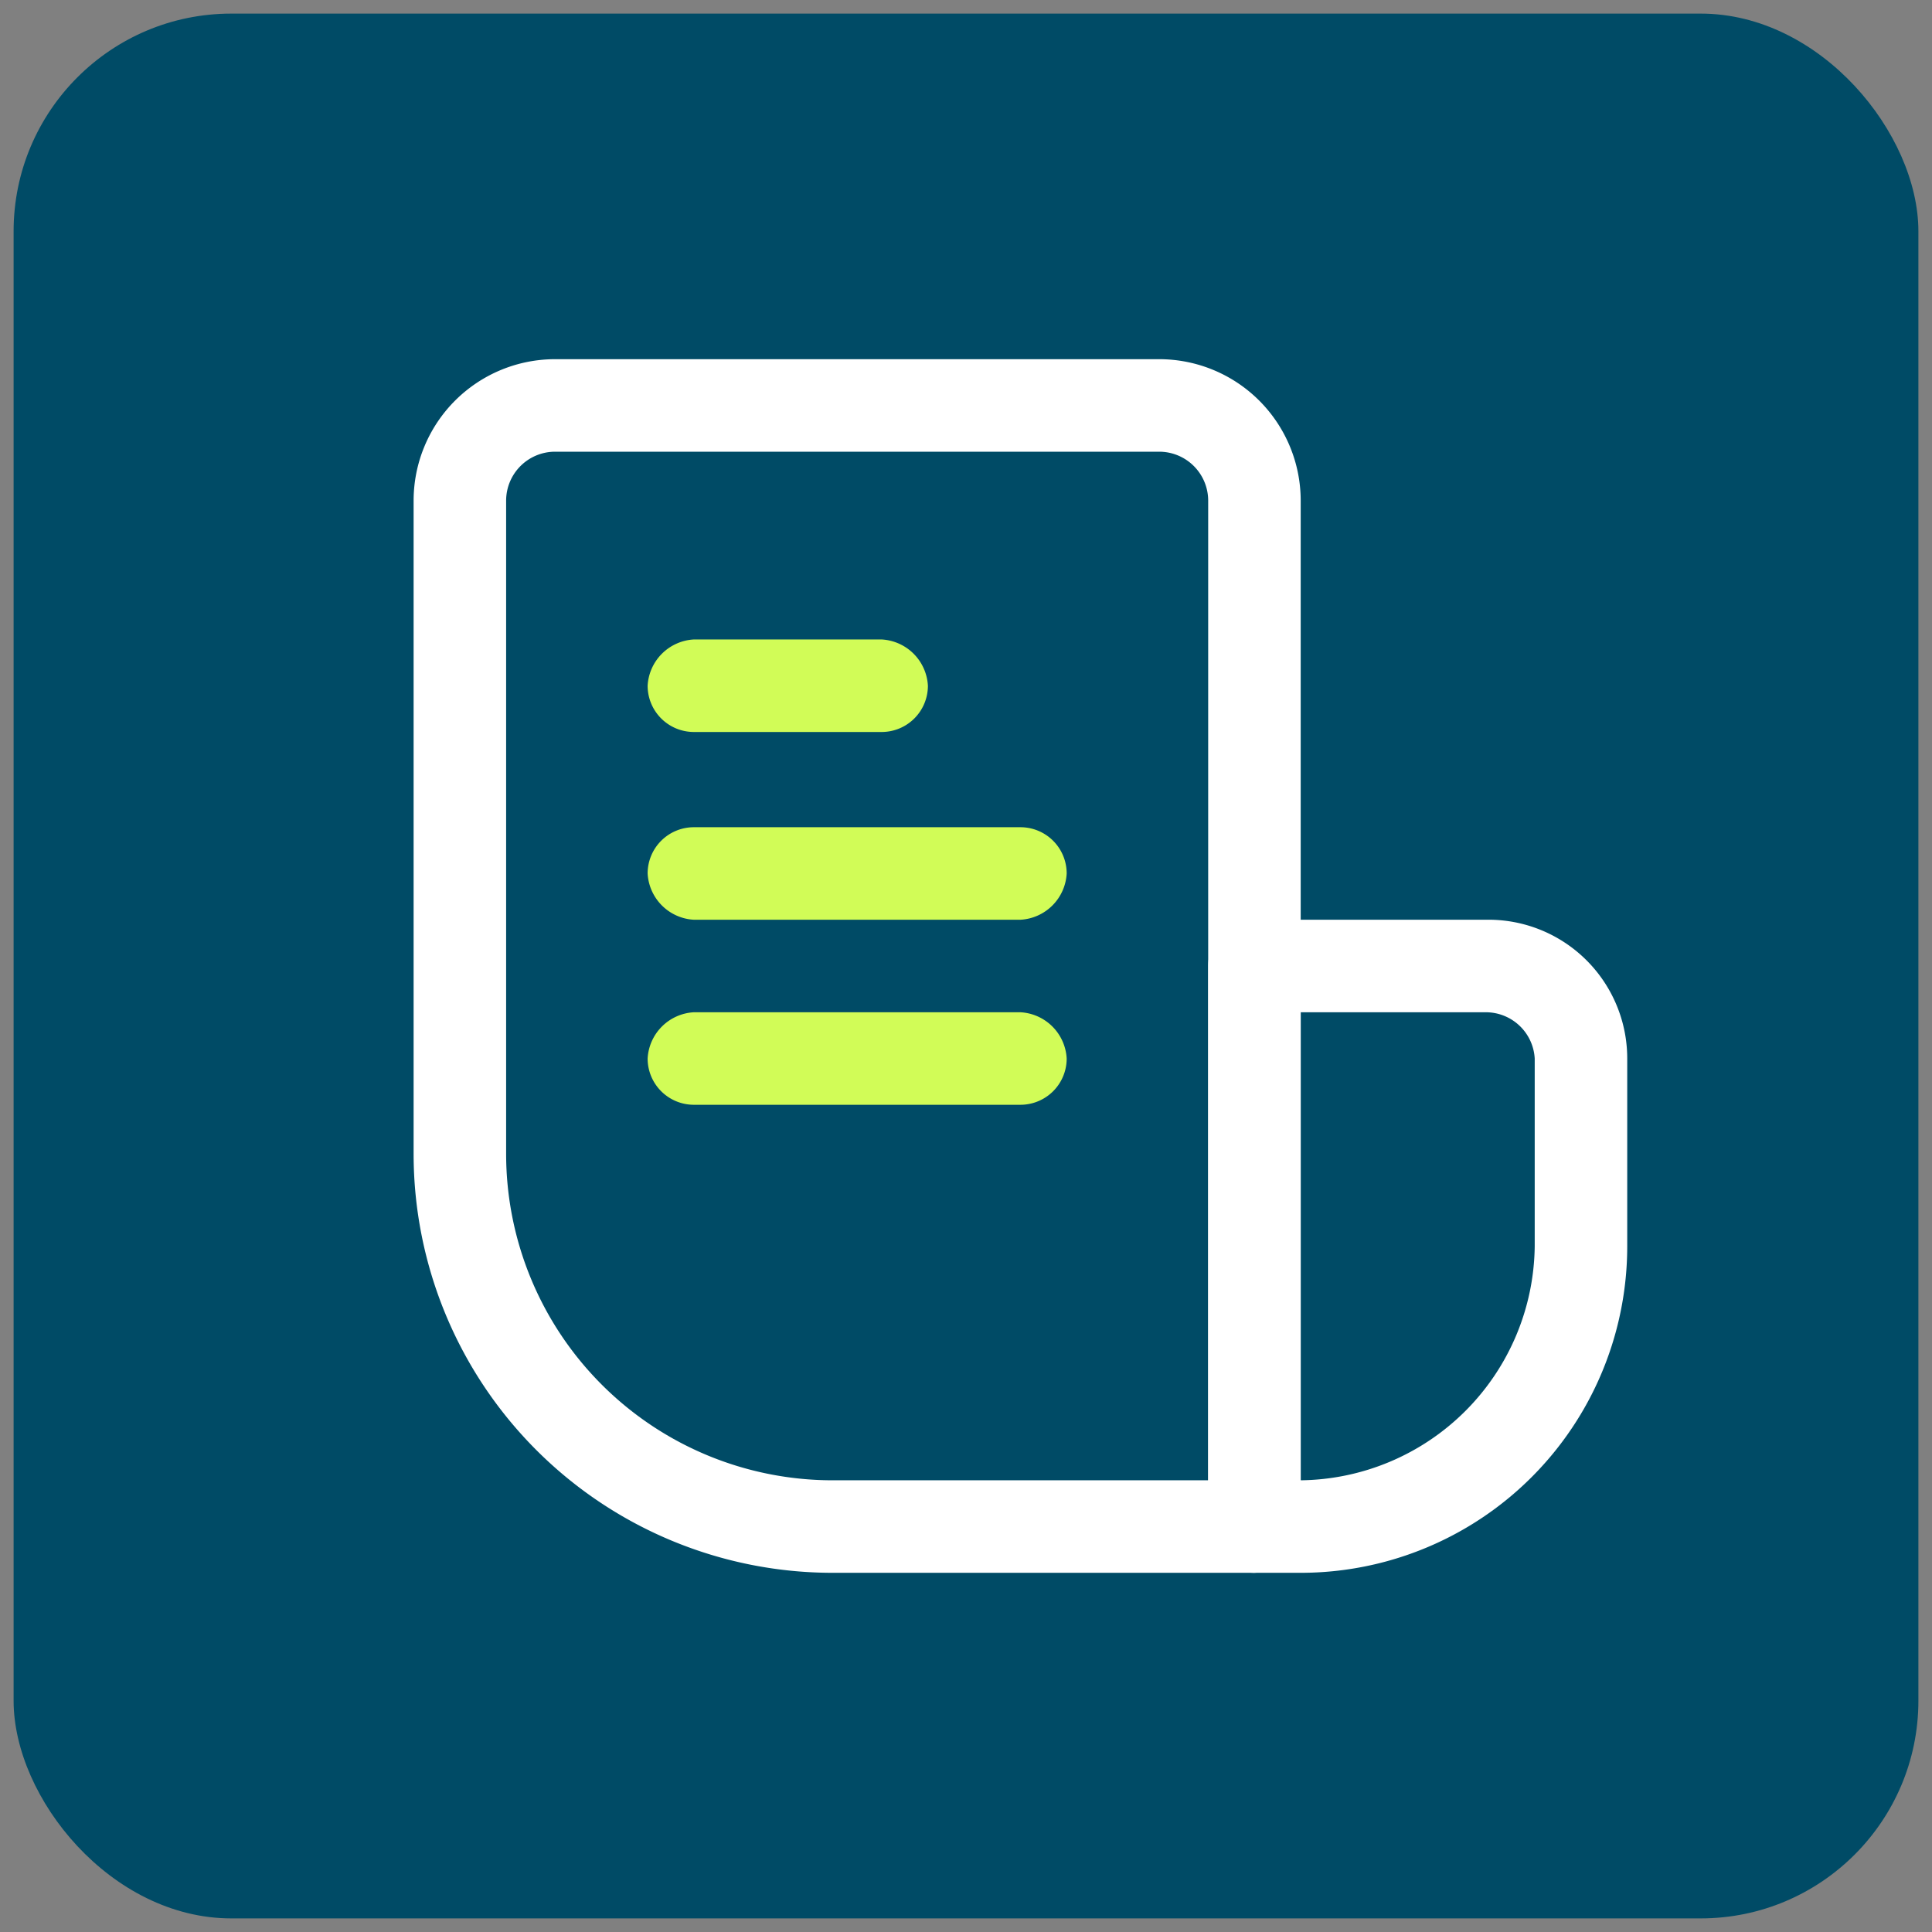
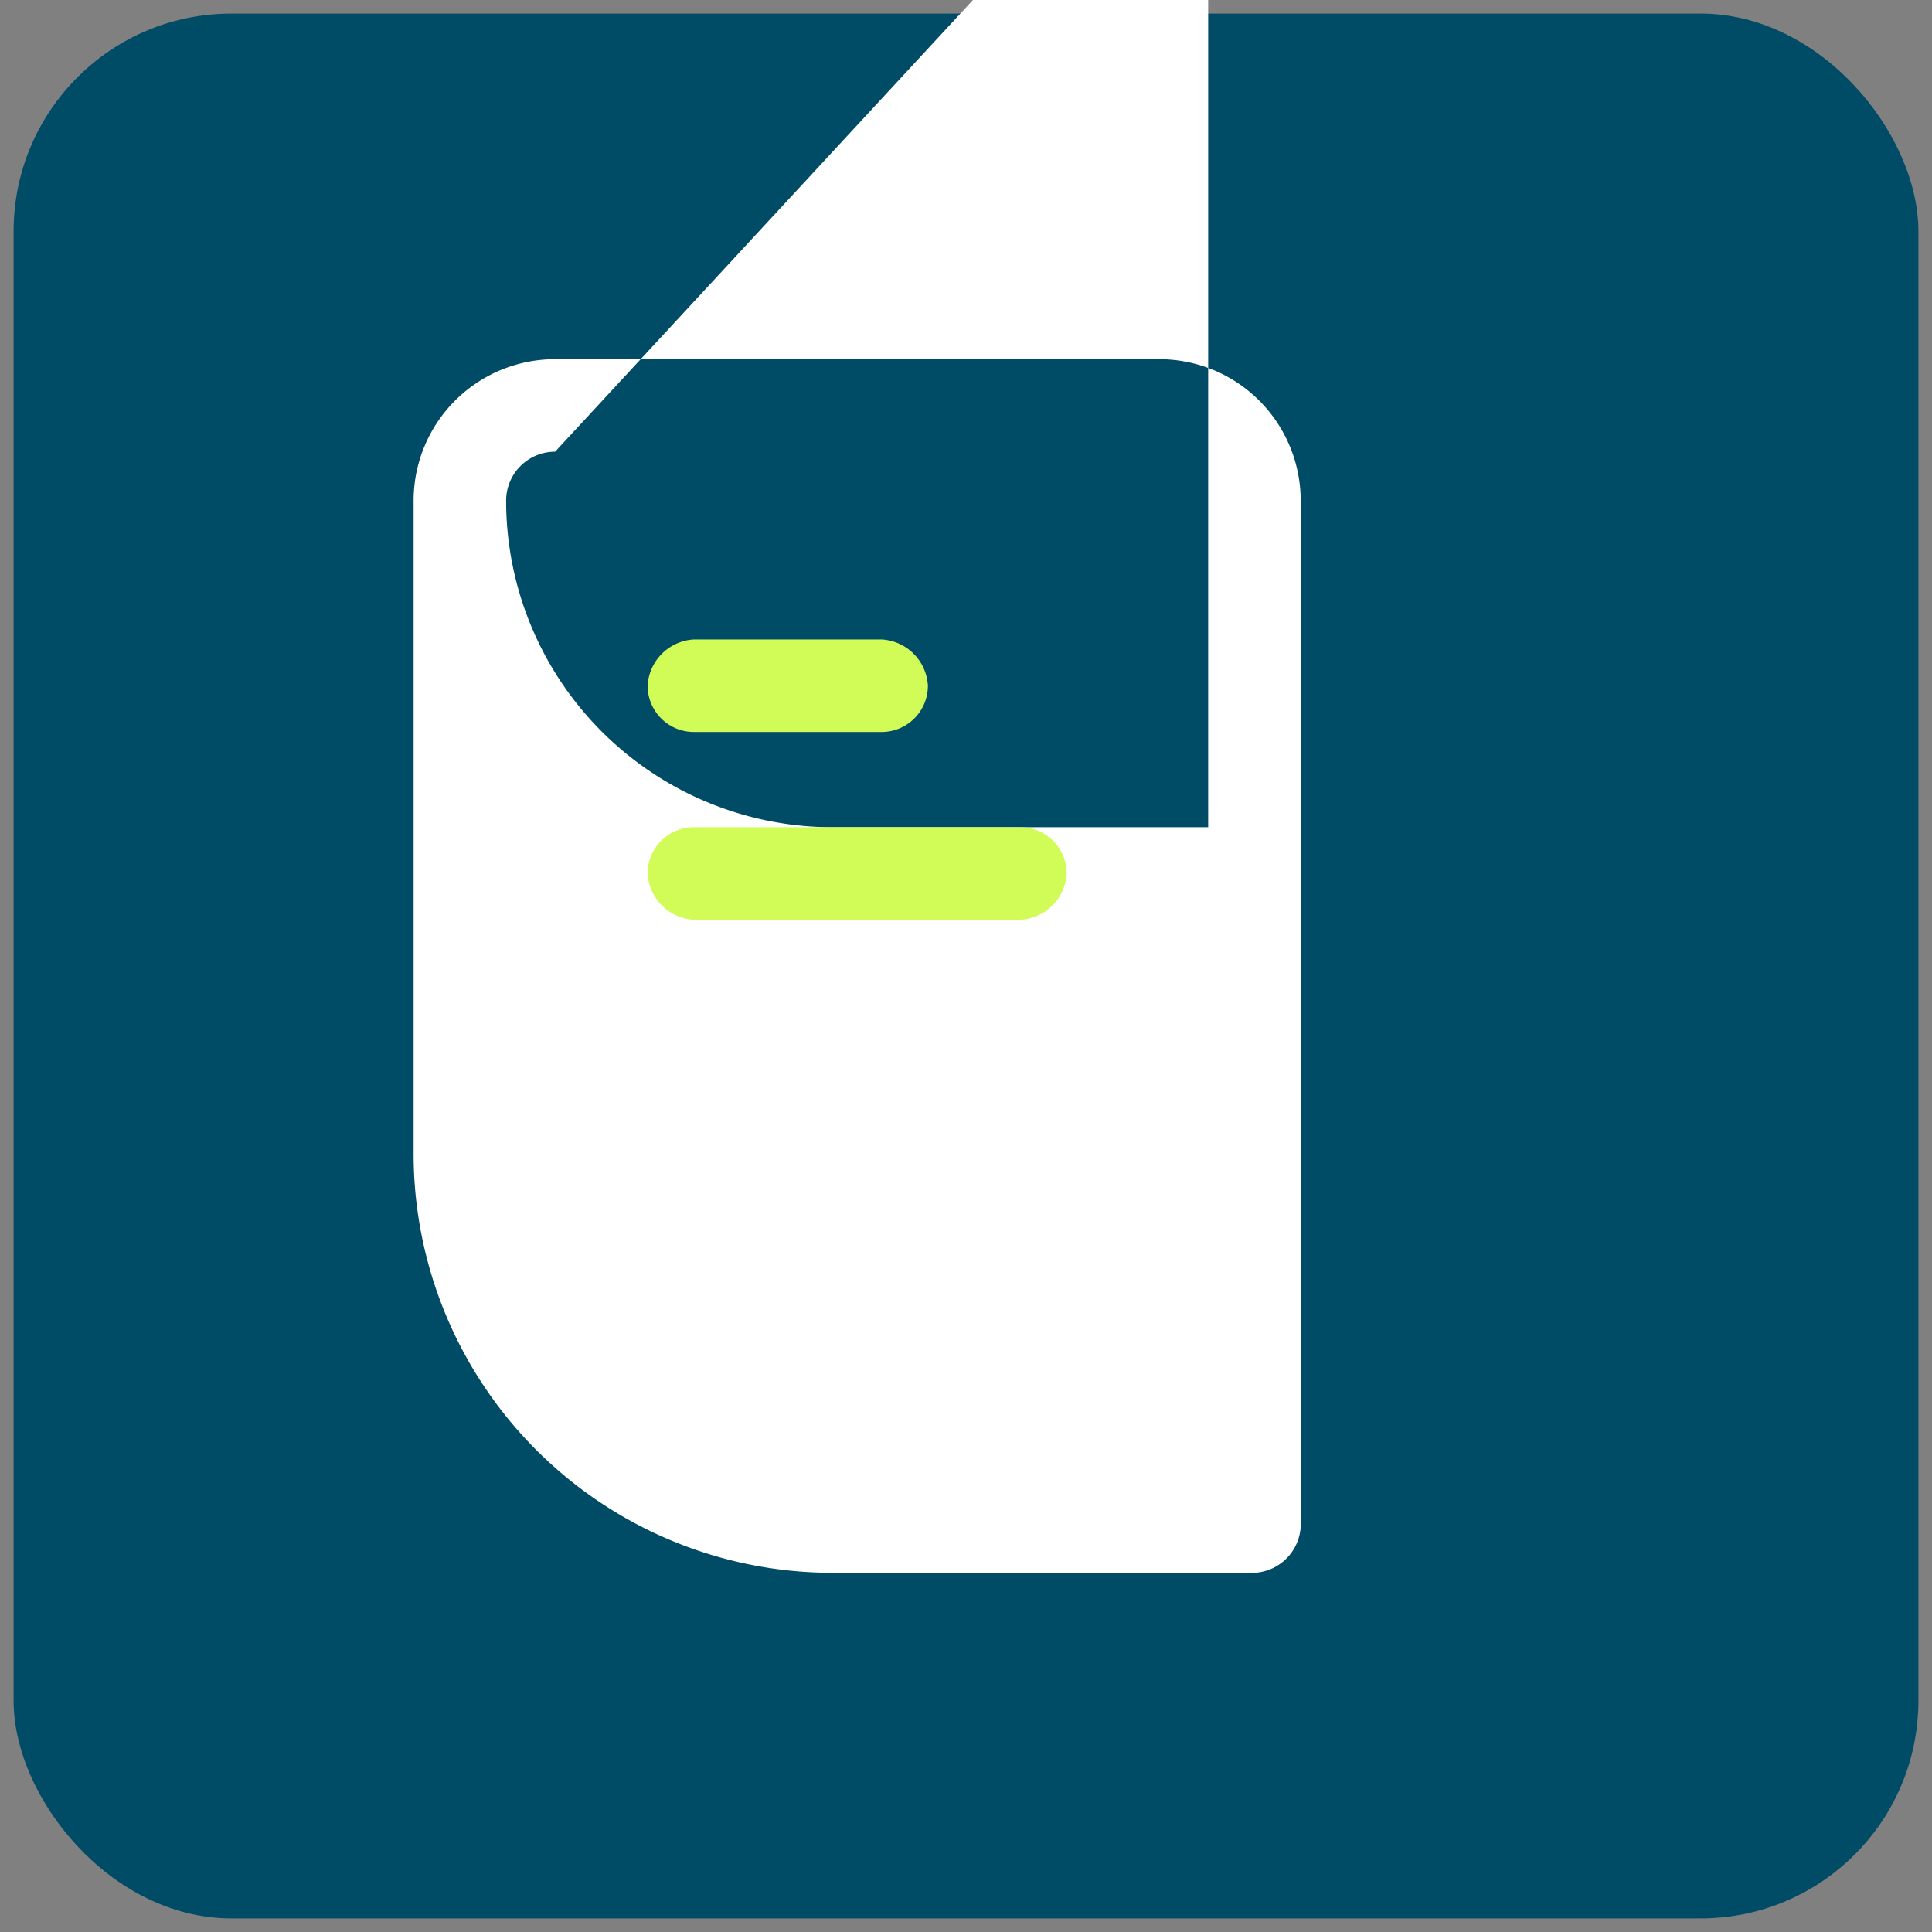
<svg xmlns="http://www.w3.org/2000/svg" viewBox="0 0 71 71">
  <rect x="0" y="0" width="71" height="71" fill="#808080" stroke="none" />
  <rect x="0.5" y="0.5" width="70" height="70" rx="8" style="fill:#004b66" />
-   <path d="M46.1,57.8H30.6A15.4,15.4,0,0,1,15.2,42.4v-24a5.2,5.2,0,0,1,5.2-5.2H42.6a5.2,5.2,0,0,1,5.2,5.2V56.1A1.8,1.8,0,0,1,46.1,57.8ZM20.4,16.6a1.8,1.8,0,0,0-1.8,1.8v24a12,12,0,0,0,12,12H44.4v-36a1.8,1.8,0,0,0-1.8-1.8Z" style="fill:#fff" />
-   <path d="M47.8,57.8H46.1a1.7,1.7,0,0,1-1.7-1.7V35.5a1.7,1.7,0,0,1,1.7-1.7h8.5a5.1,5.1,0,0,1,5.2,5.1v6.9A12,12,0,0,1,47.8,57.8Zm0-20.6V54.4a8.7,8.7,0,0,0,8.6-8.6V38.9a1.8,1.8,0,0,0-1.8-1.7Z" style="fill:#fff" />
+   <path d="M46.1,57.8H30.6A15.4,15.4,0,0,1,15.2,42.4v-24a5.2,5.2,0,0,1,5.2-5.2H42.6a5.2,5.2,0,0,1,5.2,5.2V56.1A1.8,1.8,0,0,1,46.1,57.8ZM20.4,16.6a1.8,1.8,0,0,0-1.8,1.8a12,12,0,0,0,12,12H44.4v-36a1.8,1.8,0,0,0-1.8-1.8Z" style="fill:#fff" />
  <path d="M32.4,26.9H25.5a1.7,1.7,0,0,1-1.7-1.7,1.8,1.8,0,0,1,1.7-1.7h6.9a1.8,1.8,0,0,1,1.7,1.7A1.7,1.7,0,0,1,32.4,26.9Z" style="fill:#d1fc57" />
  <path d="M37.5,33.8h-12a1.8,1.8,0,0,1-1.7-1.7,1.7,1.7,0,0,1,1.7-1.7h12a1.7,1.7,0,0,1,1.7,1.7A1.8,1.8,0,0,1,37.5,33.8Z" style="fill:#d1fc57" />
-   <path d="M37.5,40.6h-12a1.7,1.7,0,0,1-1.7-1.7,1.8,1.8,0,0,1,1.7-1.7h12a1.8,1.8,0,0,1,1.7,1.7A1.7,1.7,0,0,1,37.5,40.6Z" style="fill:#d1fc57" />
</svg>